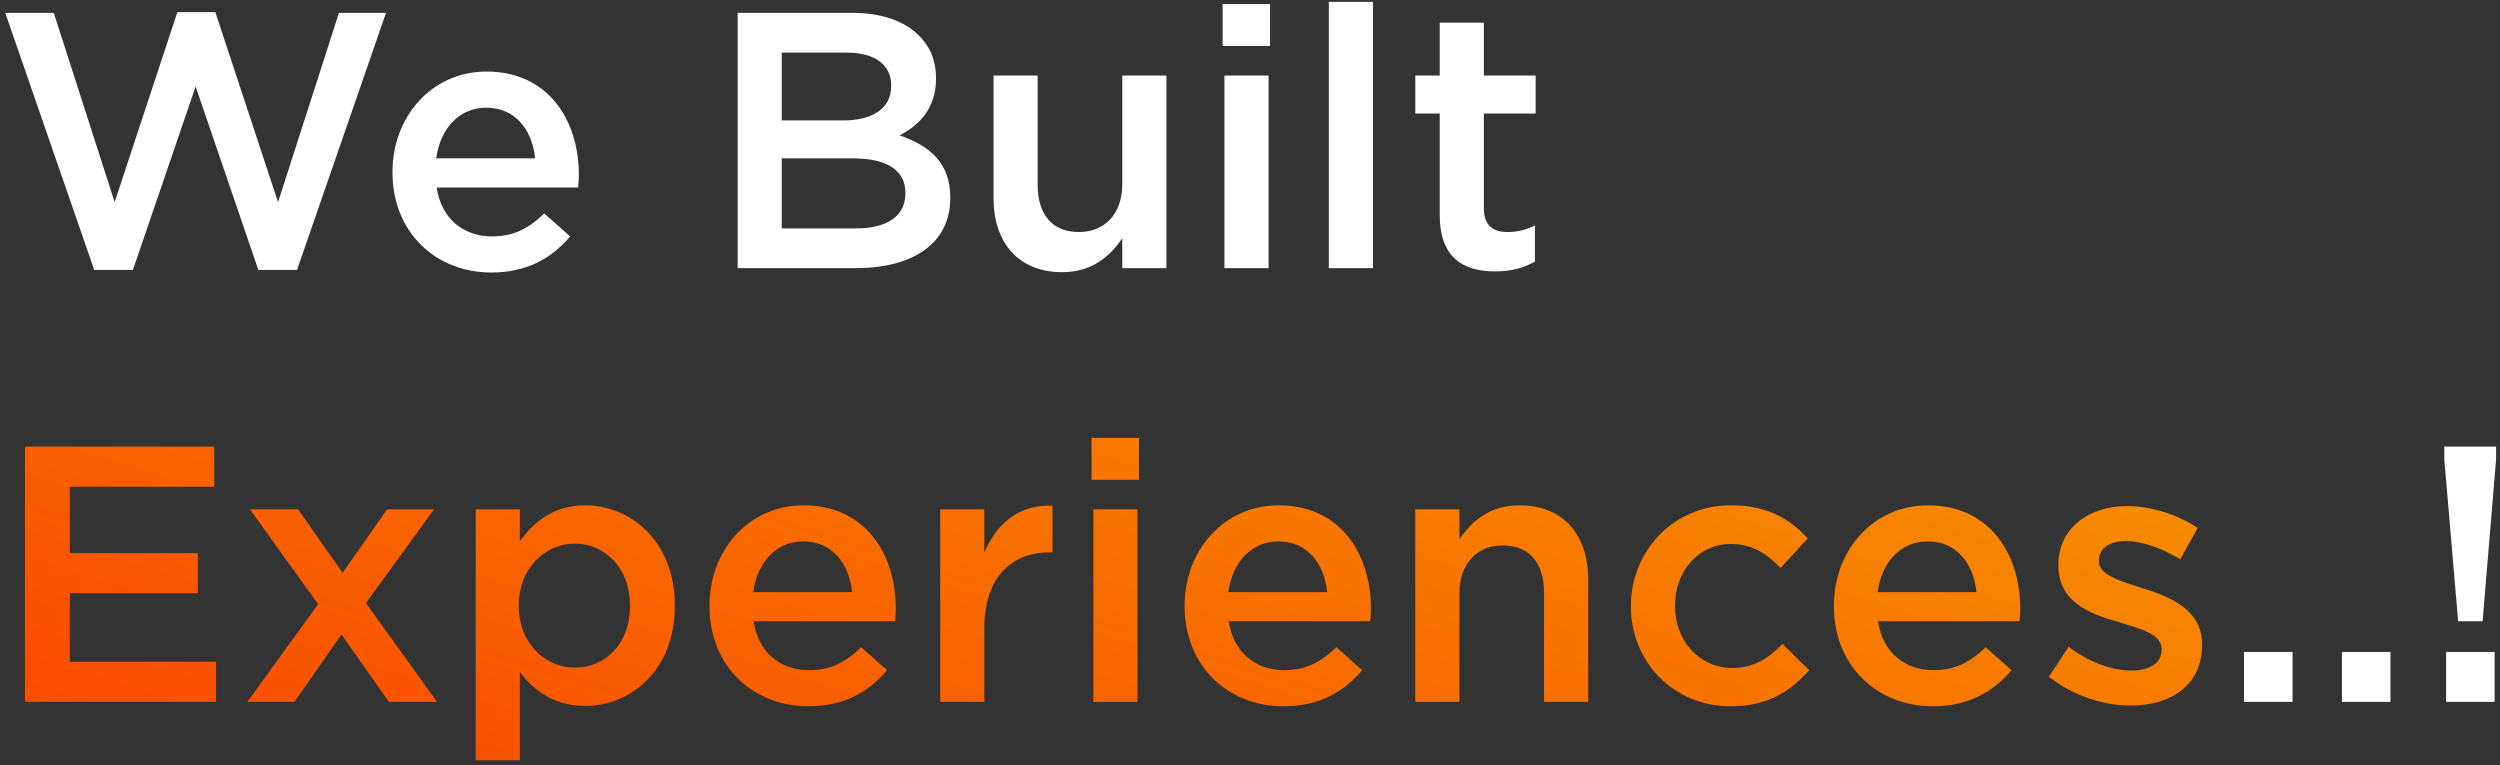
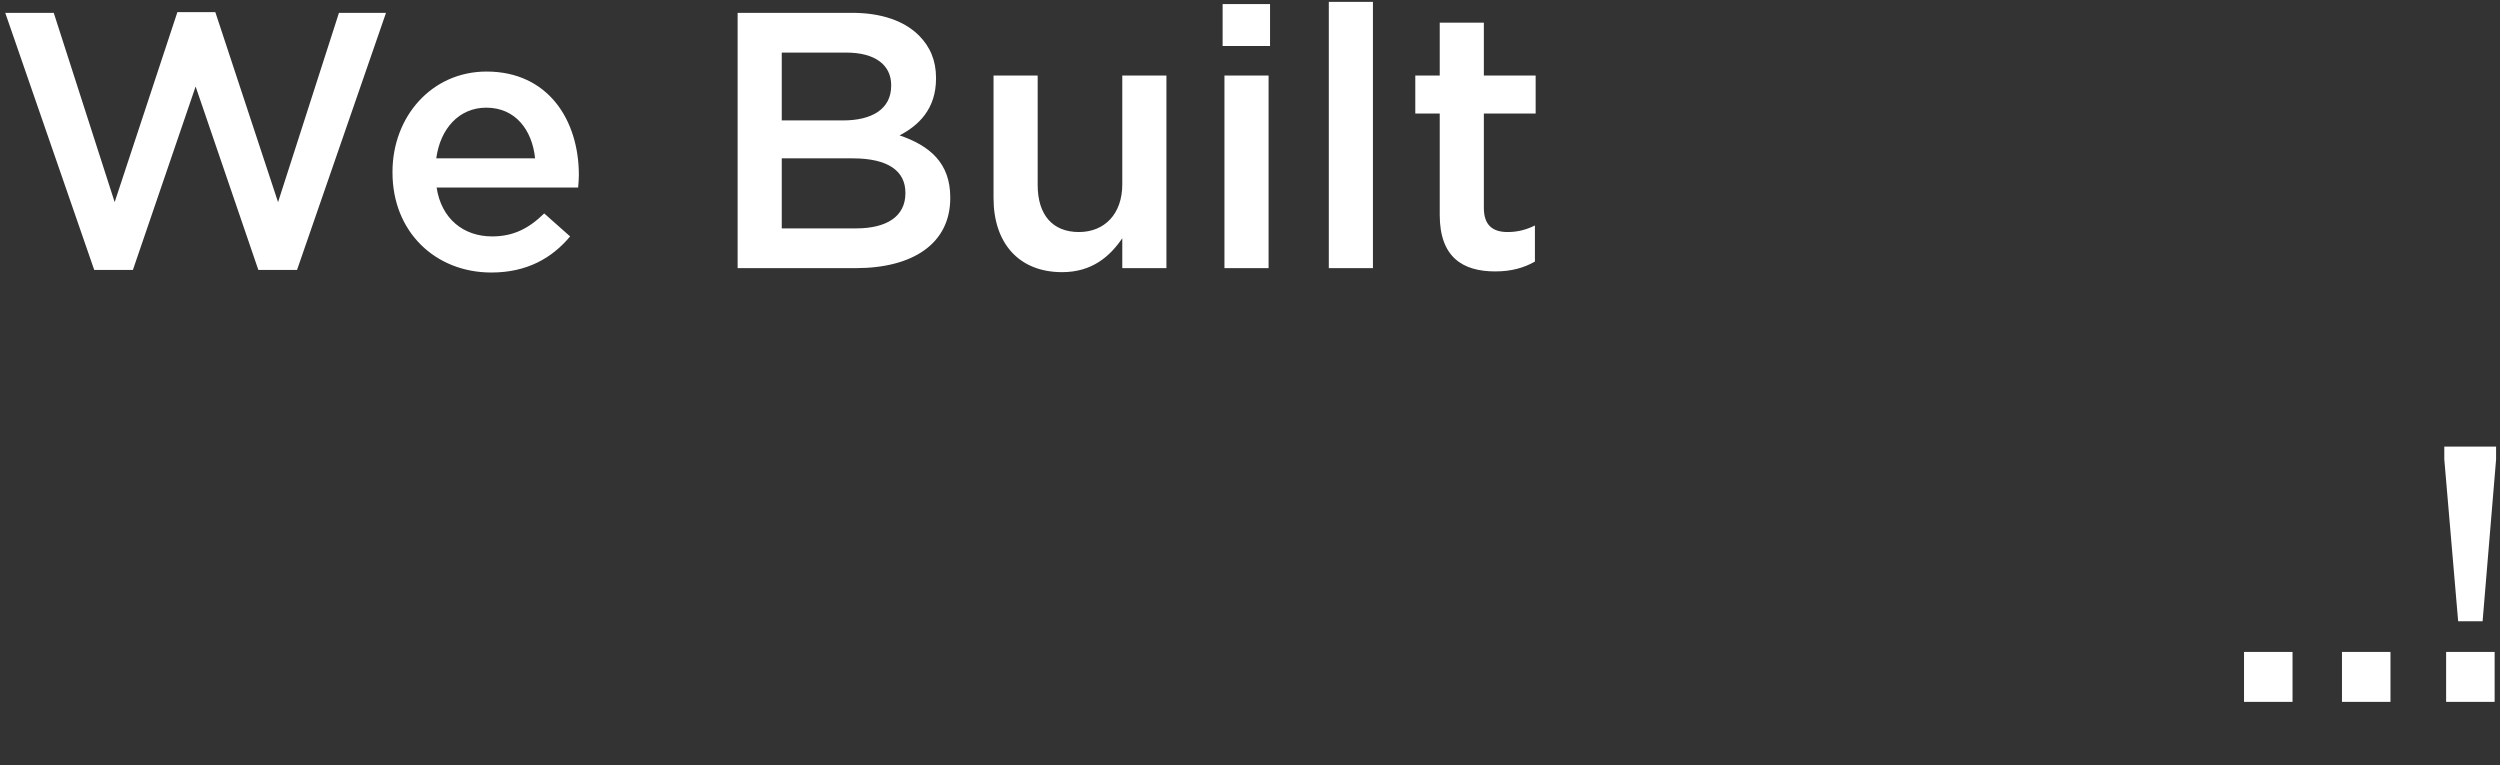
<svg xmlns="http://www.w3.org/2000/svg" width="317" height="97" viewBox="0 0 317 97" fill="none">
  <rect x="0" y="0" width="317" height="97" fill="#333333" stroke="none" />
  <path d="M11.949 34.231L0.665 1.628H6.816L14.539 25.63L22.493 1.535H27.302L35.257 25.63L42.98 1.628H48.946L37.662 34.231H32.76L24.805 10.97L16.851 34.231H11.949ZM62.3 34.555C55.225 34.555 49.768 29.422 49.768 21.884V21.791C49.768 14.808 54.716 9.073 61.699 9.073C69.469 9.073 73.4 15.178 73.4 22.207C73.4 22.716 73.353 23.225 73.307 23.78H55.364C55.965 27.757 58.786 29.977 62.393 29.977C65.121 29.977 67.064 28.959 69.006 27.063L72.29 29.977C69.977 32.751 66.786 34.555 62.3 34.555ZM55.317 20.08H67.85C67.48 16.473 65.353 13.652 61.653 13.652C58.231 13.652 55.826 16.288 55.317 20.08ZM93.531 34V1.628H108.053C111.752 1.628 114.666 2.645 116.516 4.495C117.949 5.929 118.689 7.686 118.689 9.86V9.952C118.689 13.837 116.469 15.918 114.065 17.166C117.857 18.461 120.493 20.635 120.493 25.028V25.121C120.493 30.901 115.729 34 108.515 34H93.531ZM99.127 15.27H106.896C110.55 15.27 113.001 13.837 113.001 10.877V10.785C113.001 8.241 110.966 6.669 107.313 6.669H99.127V15.27ZM99.127 28.959H108.561C112.446 28.959 114.804 27.433 114.804 24.52V24.427C114.804 21.699 112.631 20.08 108.145 20.08H99.127V28.959ZM134.675 34.509C129.172 34.509 125.981 30.809 125.981 25.121V9.582H131.577V23.456C131.577 27.248 133.473 29.422 136.803 29.422C140.04 29.422 142.306 27.156 142.306 23.363V9.582H147.902V34H142.306V30.208C140.734 32.52 138.468 34.509 134.675 34.509ZM155.029 5.836V0.518H161.041V5.836H155.029ZM155.26 34V9.582H160.856V34H155.26ZM168.493 34V0.24H174.088V34H168.493ZM189.587 34.416C185.471 34.416 182.558 32.613 182.558 27.248V14.392H179.459V9.582H182.558V2.877H188.153V9.582H194.72V14.392H188.153V26.369C188.153 28.543 189.263 29.422 191.159 29.422C192.408 29.422 193.518 29.144 194.628 28.589V33.168C193.24 33.954 191.668 34.416 189.587 34.416ZM284.543 89V82.664H290.693V89H284.543ZM296.962 89V82.664H303.113V89H296.962ZM311.694 78.78L309.937 58.246V56.628H316.504V58.246L314.793 78.78H311.694ZM310.168 89V82.664H316.319V89H310.168Z" fill="white" />
-   <path d="M3.162 89V56.628H27.164V61.715H8.85V70.132H25.083V75.219H8.85V83.913H27.395V89H3.162ZM31.369 89L40.34 76.606L31.692 64.582H37.797L43.439 72.629L49.081 64.582H55.046L46.398 76.467L55.416 89H49.312L43.3 80.445L37.334 89H31.369ZM60.322 96.399V64.582H65.918V68.652C67.721 66.108 70.265 64.073 74.196 64.073C79.977 64.073 85.572 68.652 85.572 76.745V76.837C85.572 84.93 80.023 89.509 74.196 89.509C70.172 89.509 67.629 87.474 65.918 85.208V96.399H60.322ZM72.901 84.653C76.739 84.653 79.884 81.647 79.884 76.837V76.745C79.884 72.028 76.693 68.929 72.901 68.929C69.109 68.929 65.779 72.074 65.779 76.745V76.837C65.779 81.554 69.109 84.653 72.901 84.653ZM102.495 89.555C95.419 89.555 89.962 84.422 89.962 76.884V76.791C89.962 69.808 94.91 64.073 101.894 64.073C109.663 64.073 113.594 70.178 113.594 77.207C113.594 77.716 113.547 78.225 113.501 78.78H95.558C96.159 82.757 98.98 84.977 102.587 84.977C105.316 84.977 107.258 83.959 109.2 82.063L112.484 84.977C110.172 87.751 106.981 89.555 102.495 89.555ZM95.512 75.08H108.044C107.674 71.473 105.547 68.652 101.847 68.652C98.425 68.652 96.02 71.288 95.512 75.08ZM119.213 89V64.582H124.809V70.085C126.335 66.432 129.156 63.935 133.457 64.12V70.039H133.133C128.231 70.039 124.809 73.23 124.809 79.705V89H119.213ZM138.409 60.836V55.518H144.421V60.836H138.409ZM138.641 89V64.582H144.236V89H138.641ZM162.741 89.555C155.665 89.555 150.208 84.422 150.208 76.884V76.791C150.208 69.808 155.157 64.073 162.14 64.073C169.909 64.073 173.84 70.178 173.84 77.207C173.84 77.716 173.794 78.225 173.747 78.78H155.804C156.405 82.757 159.226 84.977 162.833 84.977C165.562 84.977 167.504 83.959 169.447 82.063L172.73 84.977C170.418 87.751 167.227 89.555 162.741 89.555ZM155.758 75.08H168.29C167.92 71.473 165.793 68.652 162.093 68.652C158.671 68.652 156.266 71.288 155.758 75.08ZM179.459 89V64.582H185.055V68.374C186.628 66.062 188.894 64.073 192.686 64.073C198.189 64.073 201.38 67.773 201.38 73.461V89H195.784V75.126C195.784 71.334 193.888 69.16 190.558 69.16C187.321 69.16 185.055 71.427 185.055 75.219V89H179.459ZM219.421 89.555C212.161 89.555 206.796 83.867 206.796 76.93V76.837C206.796 69.9 212.161 64.073 219.468 64.073C224.092 64.073 226.959 65.785 229.225 68.282L225.757 72.028C224.046 70.224 222.242 68.975 219.421 68.975C215.352 68.975 212.392 72.49 212.392 76.745V76.837C212.392 81.184 215.398 84.699 219.699 84.699C222.335 84.699 224.277 83.451 226.035 81.647L229.41 84.977C227.006 87.659 224.185 89.555 219.421 89.555ZM245.071 89.555C237.996 89.555 232.539 84.422 232.539 76.884V76.791C232.539 69.808 237.487 64.073 244.47 64.073C252.239 64.073 256.17 70.178 256.17 77.207C256.17 77.716 256.124 78.225 256.078 78.78H238.134C238.736 82.757 241.557 84.977 245.164 84.977C247.892 84.977 249.835 83.959 251.777 82.063L255.06 84.977C252.748 87.751 249.557 89.555 245.071 89.555ZM238.088 75.08H250.621C250.251 71.473 248.123 68.652 244.424 68.652C241.002 68.652 238.597 71.288 238.088 75.08ZM270.16 89.463C266.692 89.463 262.853 88.214 259.801 85.809L262.299 82.017C264.935 84.005 267.802 85.023 270.299 85.023C272.704 85.023 274.091 84.005 274.091 82.387V82.294C274.091 80.398 271.501 79.751 268.634 78.872C265.027 77.855 261.004 76.375 261.004 71.704V71.612C261.004 66.987 264.842 64.166 269.698 64.166C272.75 64.166 276.08 65.23 278.67 66.941L276.45 70.918C274.091 69.484 271.594 68.606 269.559 68.606C267.386 68.606 266.137 69.623 266.137 71.057V71.149C266.137 72.906 268.773 73.646 271.64 74.571C275.201 75.681 279.225 77.3 279.225 81.693V81.786C279.225 86.919 275.247 89.463 270.16 89.463Z" fill="url(#paint0_linear_226_375)" />
  <defs>
    <linearGradient id="paint0_linear_226_375" x1="173.5" y1="18.5" x2="99.804" y2="252.258" gradientUnits="userSpaceOnUse">
      <stop stop-color="#F69300" />
      <stop offset="1" stop-color="#FF0000" />
    </linearGradient>
  </defs>
</svg>